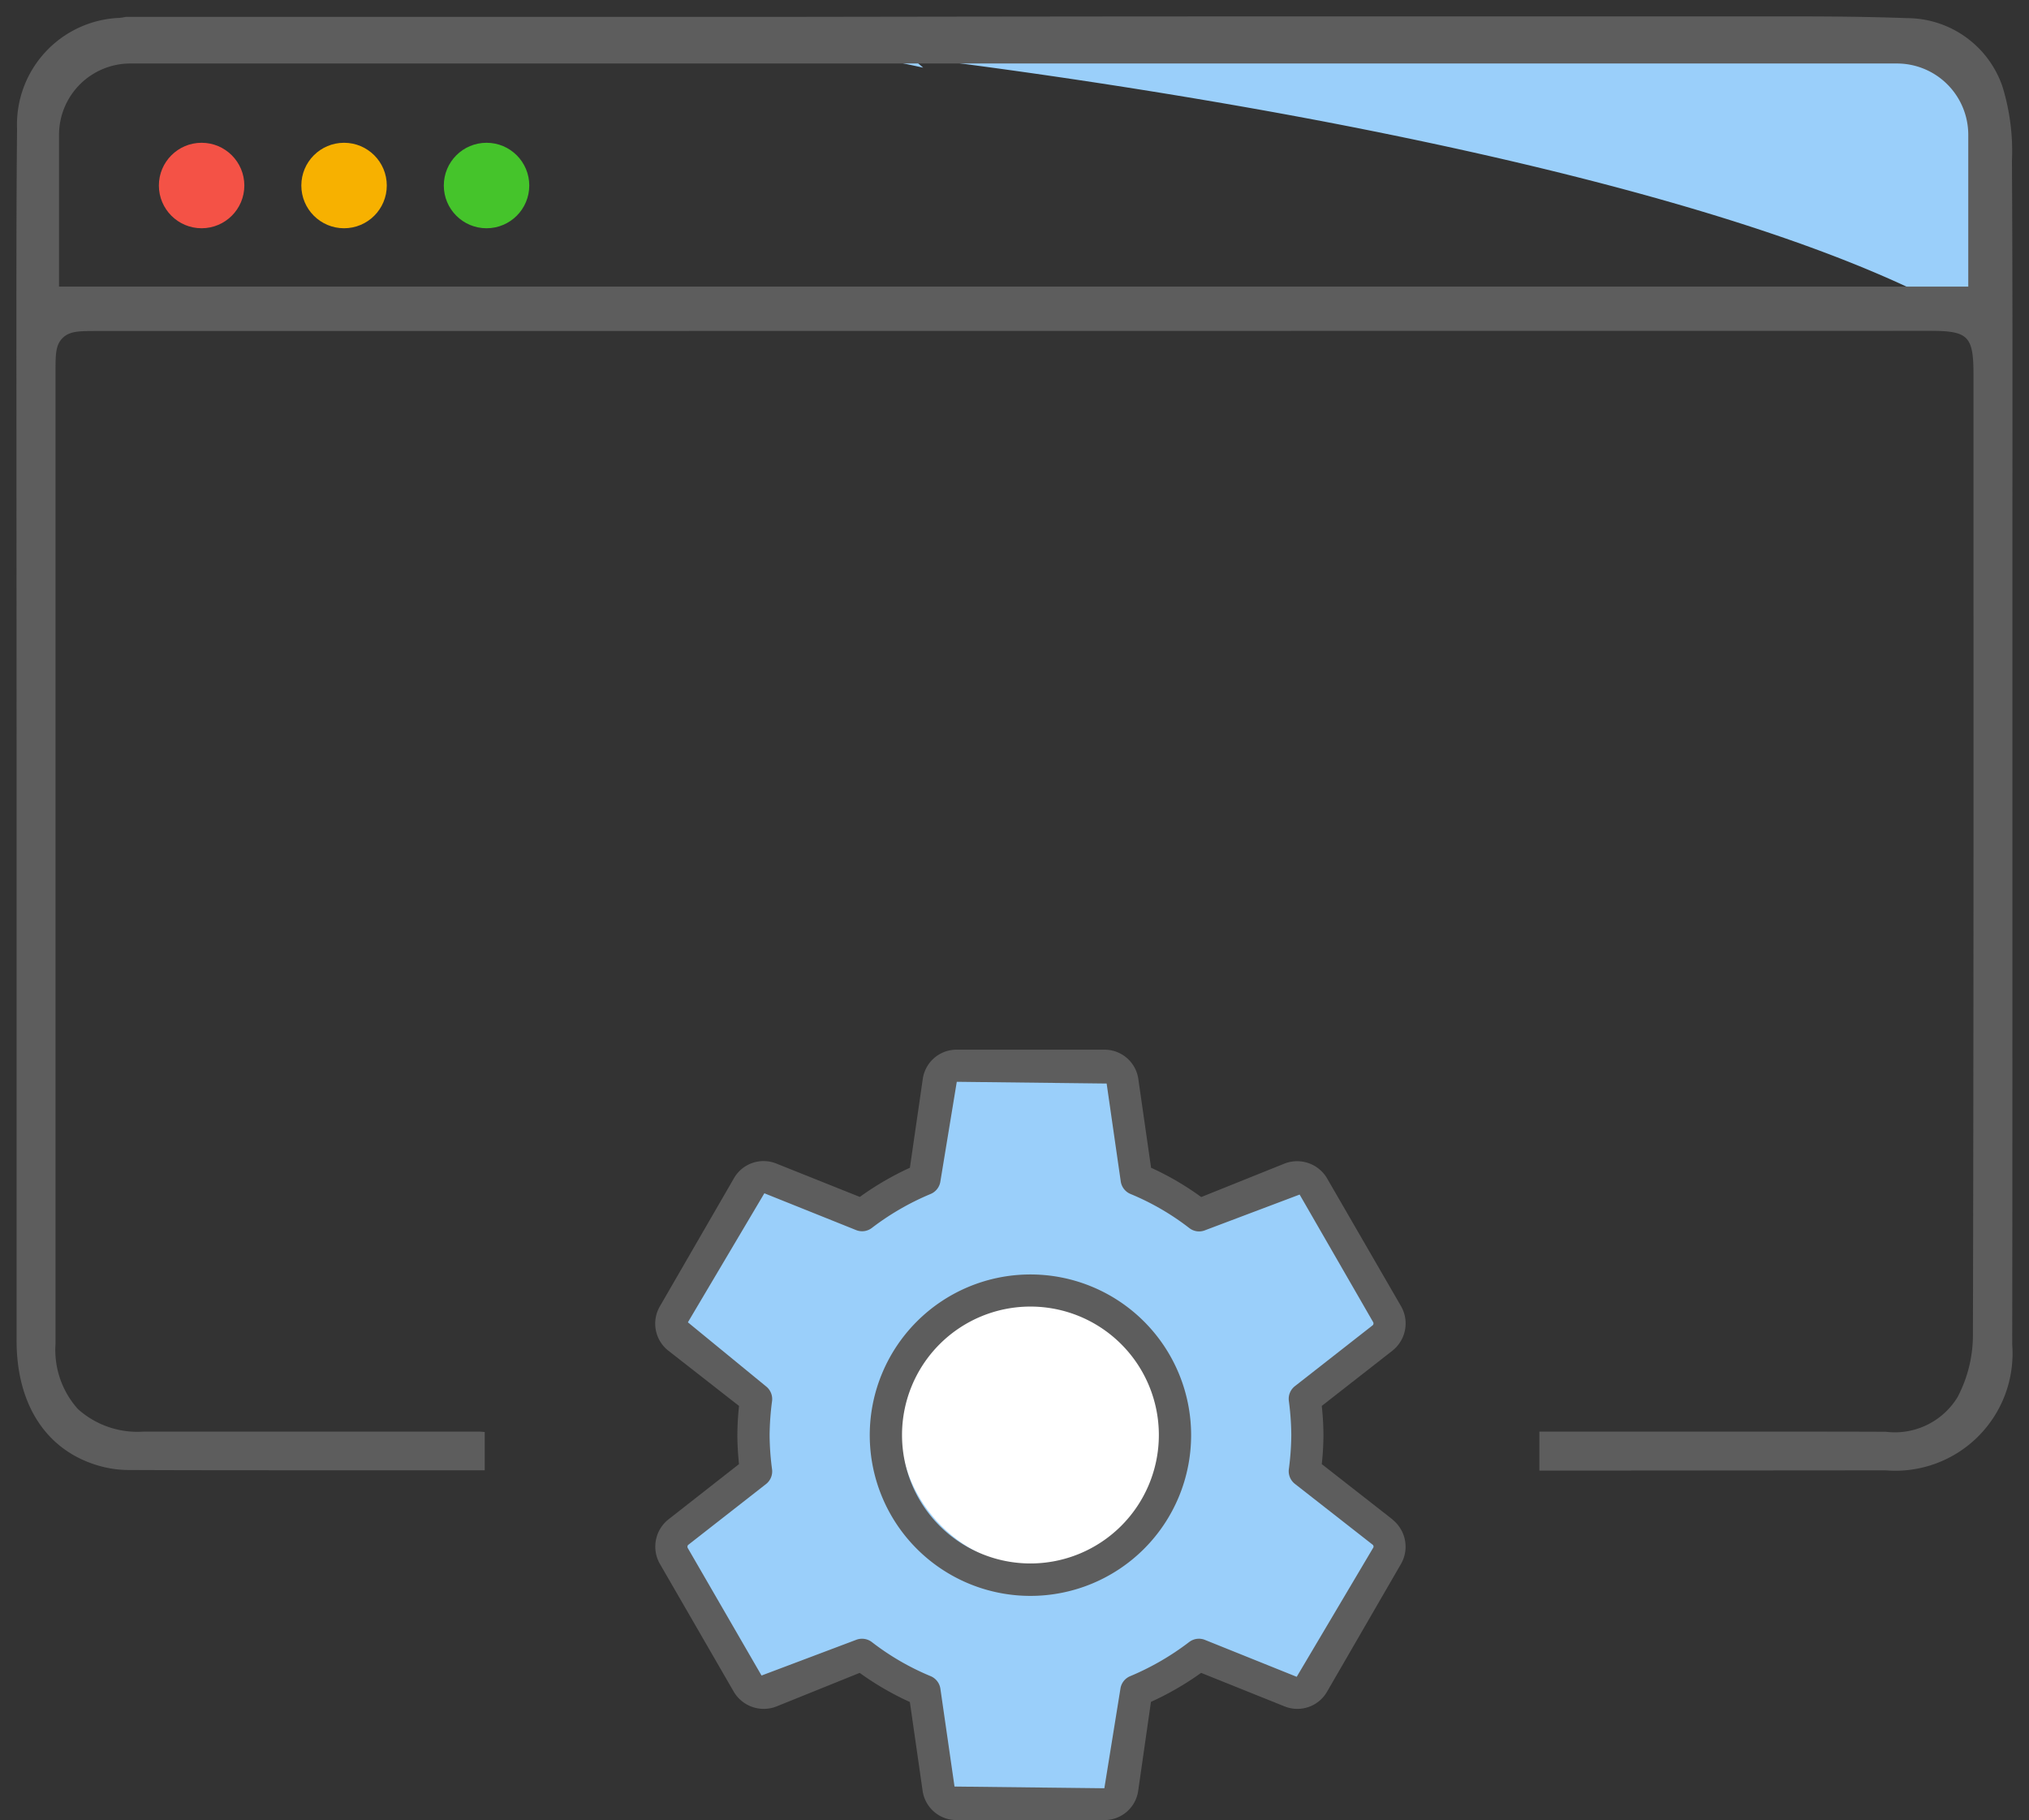
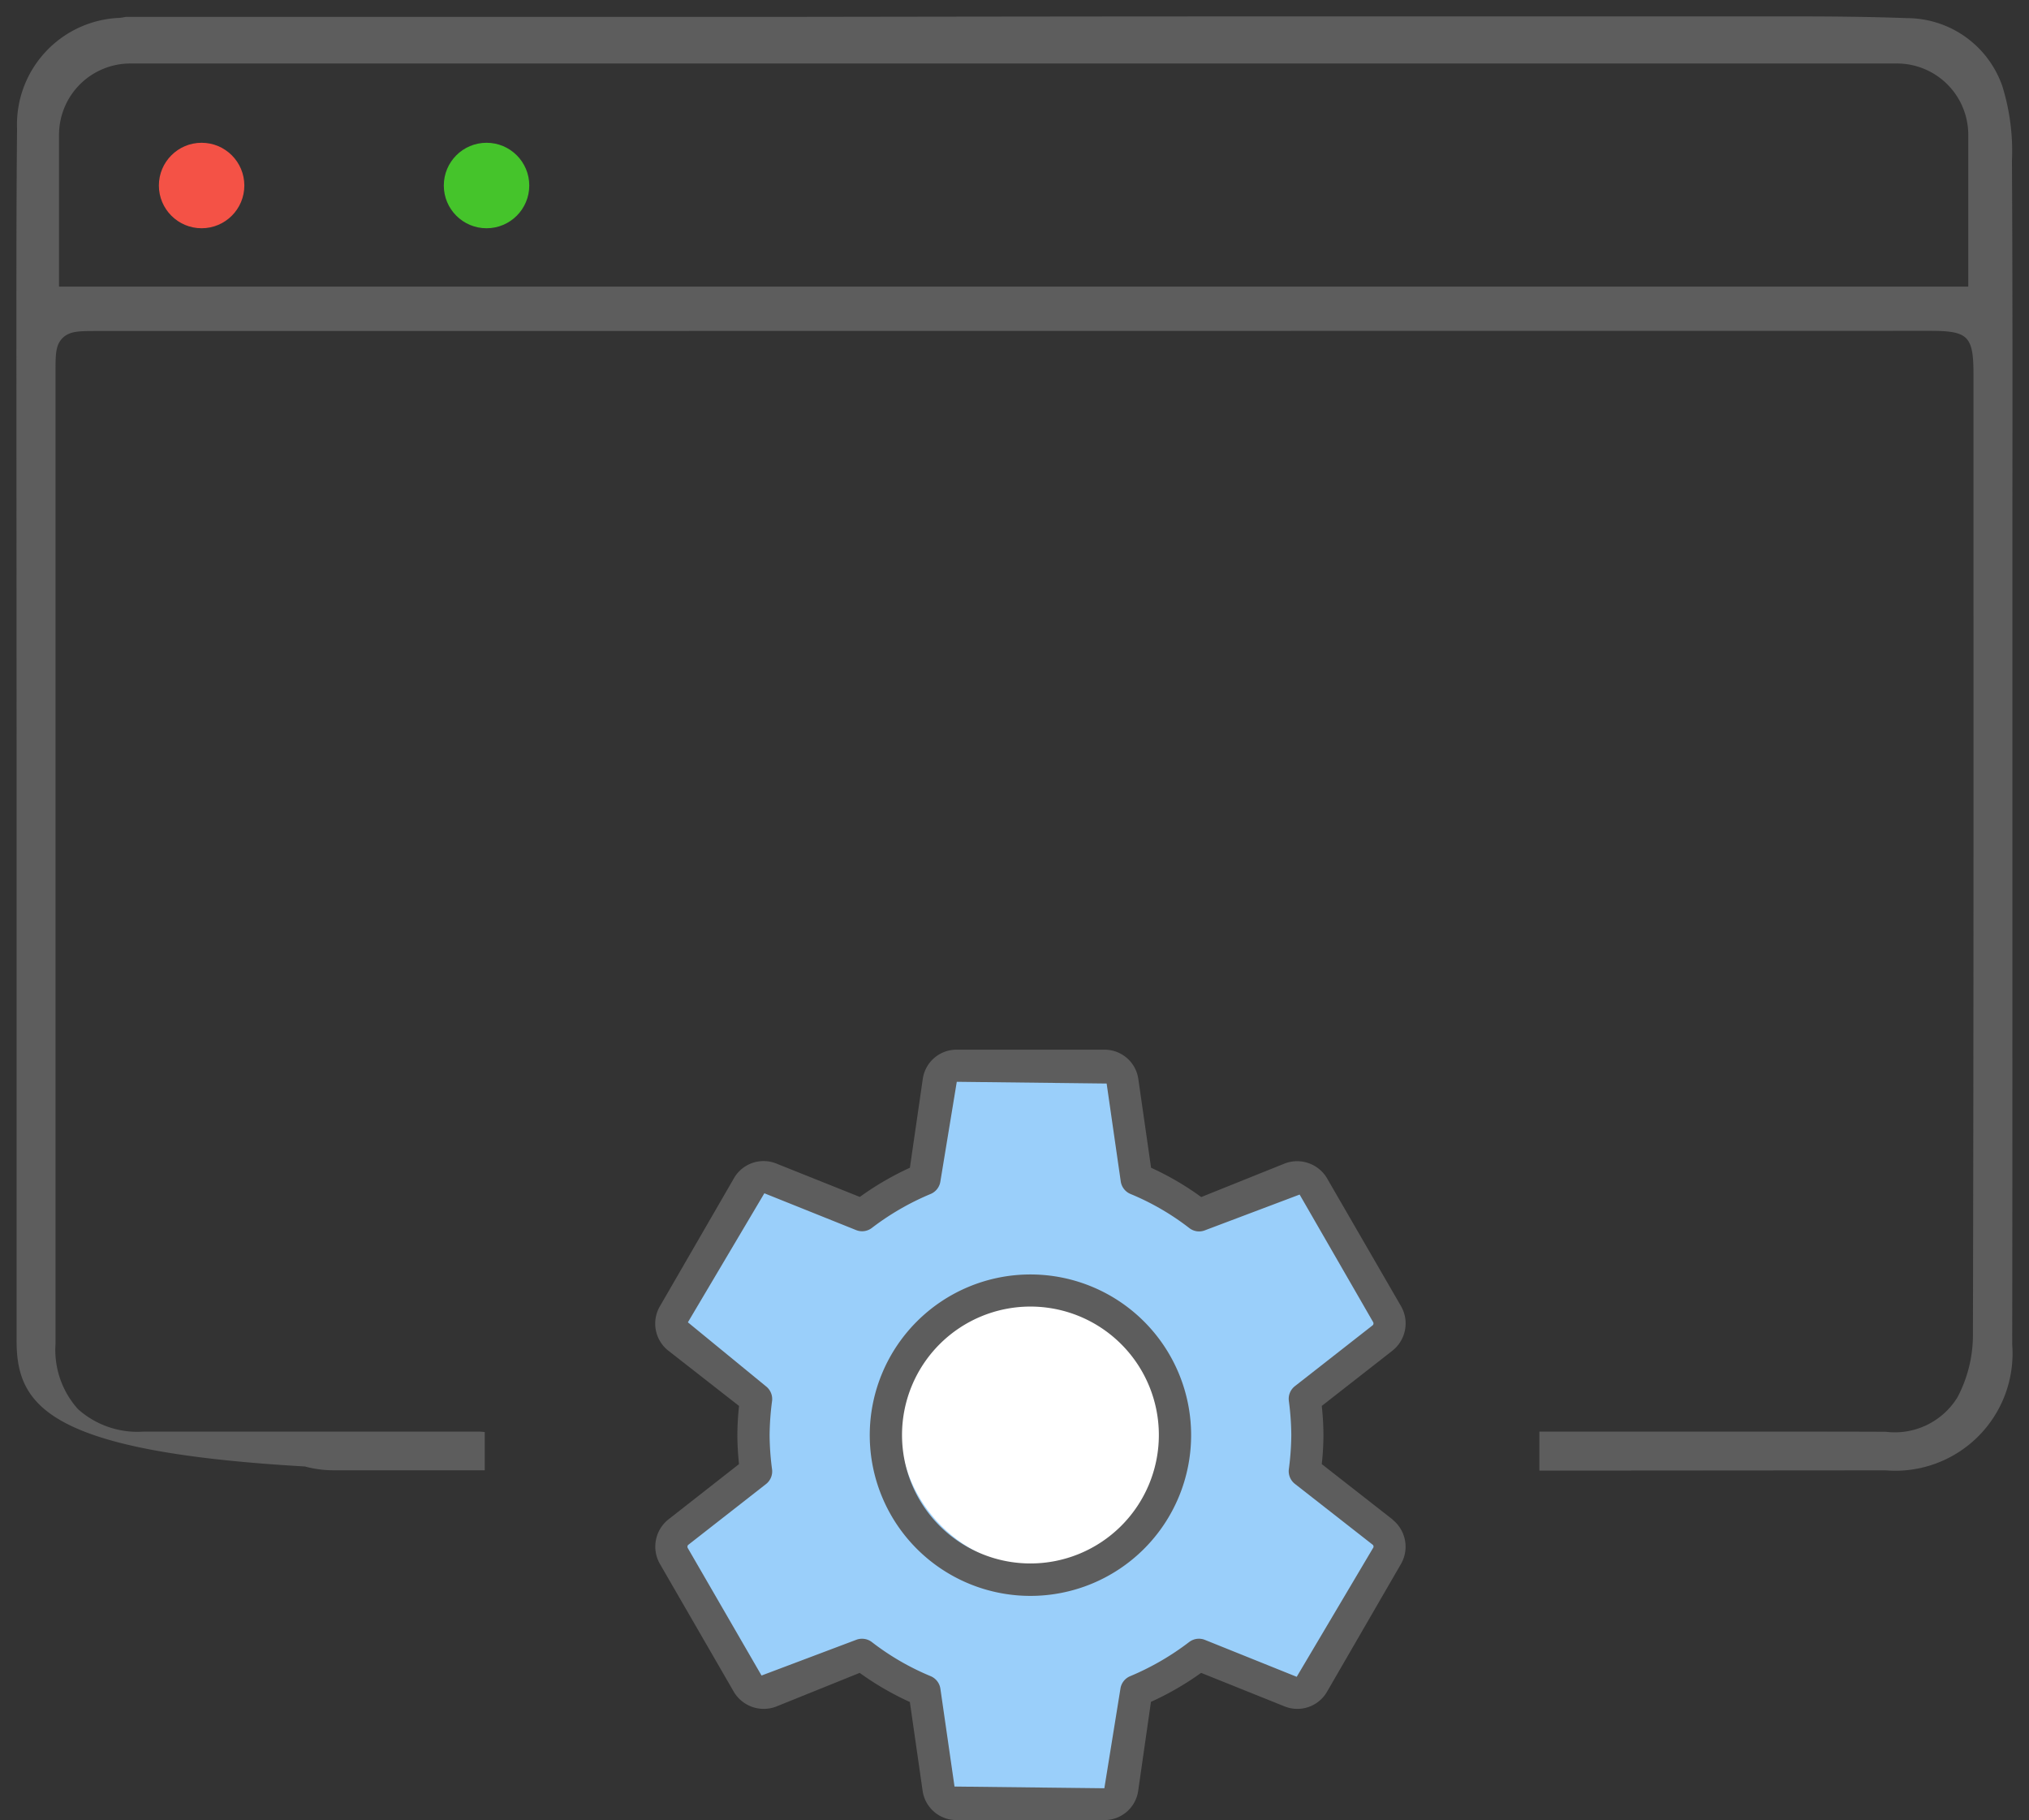
<svg xmlns="http://www.w3.org/2000/svg" width="61.874" height="55.496" viewBox="0 0 61.874 55.496">
  <rect x="0" y="0" width="61.874" height="55.496" fill="#333333" stroke="none" />
  <g id="Group_162802" data-name="Group 162802" transform="translate(-647.5 -6880.066)">
-     <path id="Subtraction_19" data-name="Subtraction 19" d="M33.891,7.821H14.113a1.962,1.962,0,0,0-.035-.234L31.8,7.1C26.607,4.631,18.567,2.833,12.736,1.759,6.422.6,1.265.006,1.214,0H33.891V7.82ZM1.582.316C.7.122.11.019,0,0H1.214l.369.314Z" transform="translate(674.067 6881.812)" fill="#9acffa" />
    <circle id="Ellipse_175" data-name="Ellipse 175" cx="1.303" cy="1.303" r="1.303" transform="translate(652.345 6884.419)" fill="#f45246" />
-     <circle id="Ellipse_176" data-name="Ellipse 176" cx="1.303" cy="1.303" r="1.303" transform="translate(656.689 6884.419)" fill="#f7b100" />
    <circle id="Ellipse_177" data-name="Ellipse 177" cx="1.303" cy="1.303" r="1.303" transform="translate(661.034 6884.419)" fill="#45c42b" />
-     <path id="Subtraction_17" data-name="Subtraction 17" d="M46.443,44.336h0V43.147h6.663c1.524,0,2.76,0,3.889.005h.011A2.241,2.241,0,0,0,59.193,42.1a4.062,4.062,0,0,0,.471-1.868c.02-8.221.019-16.817.017-23.723V10.916c0-1.168-.16-1.329-1.318-1.329L2.45,9.592c-.532,0-.824,0-1.04.213s-.217.5-.217,1.033V40.471a2.7,2.7,0,0,0,.684,1.99,2.719,2.719,0,0,0,2,.686H14.013a1.97,1.97,0,0,1,.269.013v1.166H9.66c-2.331,0-4.37,0-6.234-.008a3.328,3.328,0,0,1-.862-.116C.94,43.759,0,42.354.006,40.356v-18.3L0,10.043V9.7C0,7.641,0,5.518.02,3.429A3.256,3.256,0,0,1,3.145.045a1.625,1.625,0,0,0,.187-.03H23.388C28.134.008,33.135,0,39.126,0H54.191c.96,0,2.22.006,3.464.053a3.083,3.083,0,0,1,2.907,2.078,6.678,6.678,0,0,1,.292,2.276c.019,3.451.017,6.96.014,10.353V27.39c0,4.3,0,8.738-.006,13.106A3.575,3.575,0,0,1,57,44.328ZM3.475,1.436A2.175,2.175,0,0,0,1.3,3.609v4.63H59.522V3.609A2.175,2.175,0,0,0,57.35,1.436Z" transform="translate(648 6880.566)" fill="#5d5d5d" stroke="rgba(0,0,0,0)" stroke-width="1" />
+     <path id="Subtraction_17" data-name="Subtraction 17" d="M46.443,44.336h0V43.147h6.663c1.524,0,2.76,0,3.889.005h.011A2.241,2.241,0,0,0,59.193,42.1a4.062,4.062,0,0,0,.471-1.868c.02-8.221.019-16.817.017-23.723V10.916c0-1.168-.16-1.329-1.318-1.329L2.45,9.592c-.532,0-.824,0-1.04.213s-.217.5-.217,1.033V40.471a2.7,2.7,0,0,0,.684,1.99,2.719,2.719,0,0,0,2,.686H14.013a1.97,1.97,0,0,1,.269.013v1.166H9.66a3.328,3.328,0,0,1-.862-.116C.94,43.759,0,42.354.006,40.356v-18.3L0,10.043V9.7C0,7.641,0,5.518.02,3.429A3.256,3.256,0,0,1,3.145.045a1.625,1.625,0,0,0,.187-.03H23.388C28.134.008,33.135,0,39.126,0H54.191c.96,0,2.22.006,3.464.053a3.083,3.083,0,0,1,2.907,2.078,6.678,6.678,0,0,1,.292,2.276c.019,3.451.017,6.96.014,10.353V27.39c0,4.3,0,8.738-.006,13.106A3.575,3.575,0,0,1,57,44.328ZM3.475,1.436A2.175,2.175,0,0,0,1.3,3.609v4.63H59.522V3.609A2.175,2.175,0,0,0,57.35,1.436Z" transform="translate(648 6880.566)" fill="#5d5d5d" stroke="rgba(0,0,0,0)" stroke-width="1" />
    <path id="Path_975" data-name="Path 975" d="M2270.62,6850.73l3.024,1.21,2.168-1.21.5-3.226h5.091l.806,3.478,2.017.958,3.025-1.21,2.722,4.688-2.722,2.269v2.067l2.722,2.217-2.722,4.538-3.277-1.059-1.765,1.059-.6,3.326h-5.5l-.3-3.326-2.168-1.059-3.024,1.059-2.773-4.538,2.773-2.217v-2.32l-2.773-2.016Z" transform="translate(-1599.994 65.158)" fill="#9acffa" />
    <circle id="Ellipse_178" data-name="Ellipse 178" cx="4.345" cy="4.345" r="4.345" transform="translate(674.937 6919.177)" fill="#fff" />
    <g id="settings" transform="translate(667.482 6912.069)">
      <g id="Group_947" data-name="Group 947">
        <g id="Group_946" data-name="Group 946">
          <path id="Path_973" data-name="Path 973" d="M29.19,14.324l-2.16-1.689a8.235,8.235,0,0,0,.051-.887,8.5,8.5,0,0,0-.051-.887l2.162-1.69a1.058,1.058,0,0,0,.256-1.349L27.2,3.937a1.059,1.059,0,0,0-1.3-.467L23.354,4.493A8.693,8.693,0,0,0,21.825,3.6L21.437.9A1.04,1.04,0,0,0,20.4,0H15.9a1.038,1.038,0,0,0-1.037.892L14.47,3.6a9.012,9.012,0,0,0-1.527.889L10.388,3.468A1.041,1.041,0,0,0,9.1,3.927L6.849,7.819A1.05,1.05,0,0,0,7.1,9.174l2.16,1.688a8.554,8.554,0,0,0-.051.887c0,.269.017.556.049.887L7.1,14.326a1.06,1.06,0,0,0-.255,1.349l2.246,3.886a1.061,1.061,0,0,0,1.3.467L12.939,19a8.824,8.824,0,0,0,1.53.888l.388,2.7a1.04,1.04,0,0,0,1.038.9h4.5a1.038,1.038,0,0,0,1.037-.892l.389-2.712A9.012,9.012,0,0,0,23.351,19l2.555,1.026a1.044,1.044,0,0,0,1.289-.459l2.258-3.9a1.058,1.058,0,0,0-.263-1.338Zm-.592.862L26.266,19.12l-2.8-1.126a.491.491,0,0,0-.476.063,8.111,8.111,0,0,1-1.8,1.043.489.489,0,0,0-.3.384L20.4,22.518l-4.569-.052L15.4,19.483a.491.491,0,0,0-.3-.384,7.8,7.8,0,0,1-1.791-1.039.488.488,0,0,0-.3-.1.479.479,0,0,0-.183.035l-2.88,1.086L7.7,15.2a.083.083,0,0,1,.007-.1l2.376-1.857a.491.491,0,0,0,.184-.446,8.259,8.259,0,0,1-.075-1.043,8.457,8.457,0,0,1,.075-1.043.49.49,0,0,0-.184-.446L7.7,8.312l2.332-3.934L12.83,5.5a.488.488,0,0,0,.477-.063A8.051,8.051,0,0,1,15.1,4.4a.491.491,0,0,0,.3-.384L15.9.979l4.57.053L20.9,4.016a.491.491,0,0,0,.3.384,7.771,7.771,0,0,1,1.791,1.039.486.486,0,0,0,.481.066l2.883-1.088L28.593,8.3a.081.081,0,0,1-.007.1L26.21,10.259a.49.49,0,0,0-.184.446,8.327,8.327,0,0,1,.075,1.043,8.313,8.313,0,0,1-.075,1.043.491.491,0,0,0,.184.446l2.373,1.856a.077.077,0,0,1,.017.093Z" transform="translate(-6.705)" fill="#5d5d5d" />
          <path id="Path_974" data-name="Path 974" d="M154.247,149.333a4.9,4.9,0,1,0,4.9,4.9,4.9,4.9,0,0,0-4.9-4.9Zm0,8.811a3.916,3.916,0,1,1,3.916-3.916,3.916,3.916,0,0,1-3.916,3.916Z" transform="translate(-142.806 -142.48)" fill="#5d5d5d" />
        </g>
      </g>
    </g>
  </g>
</svg>